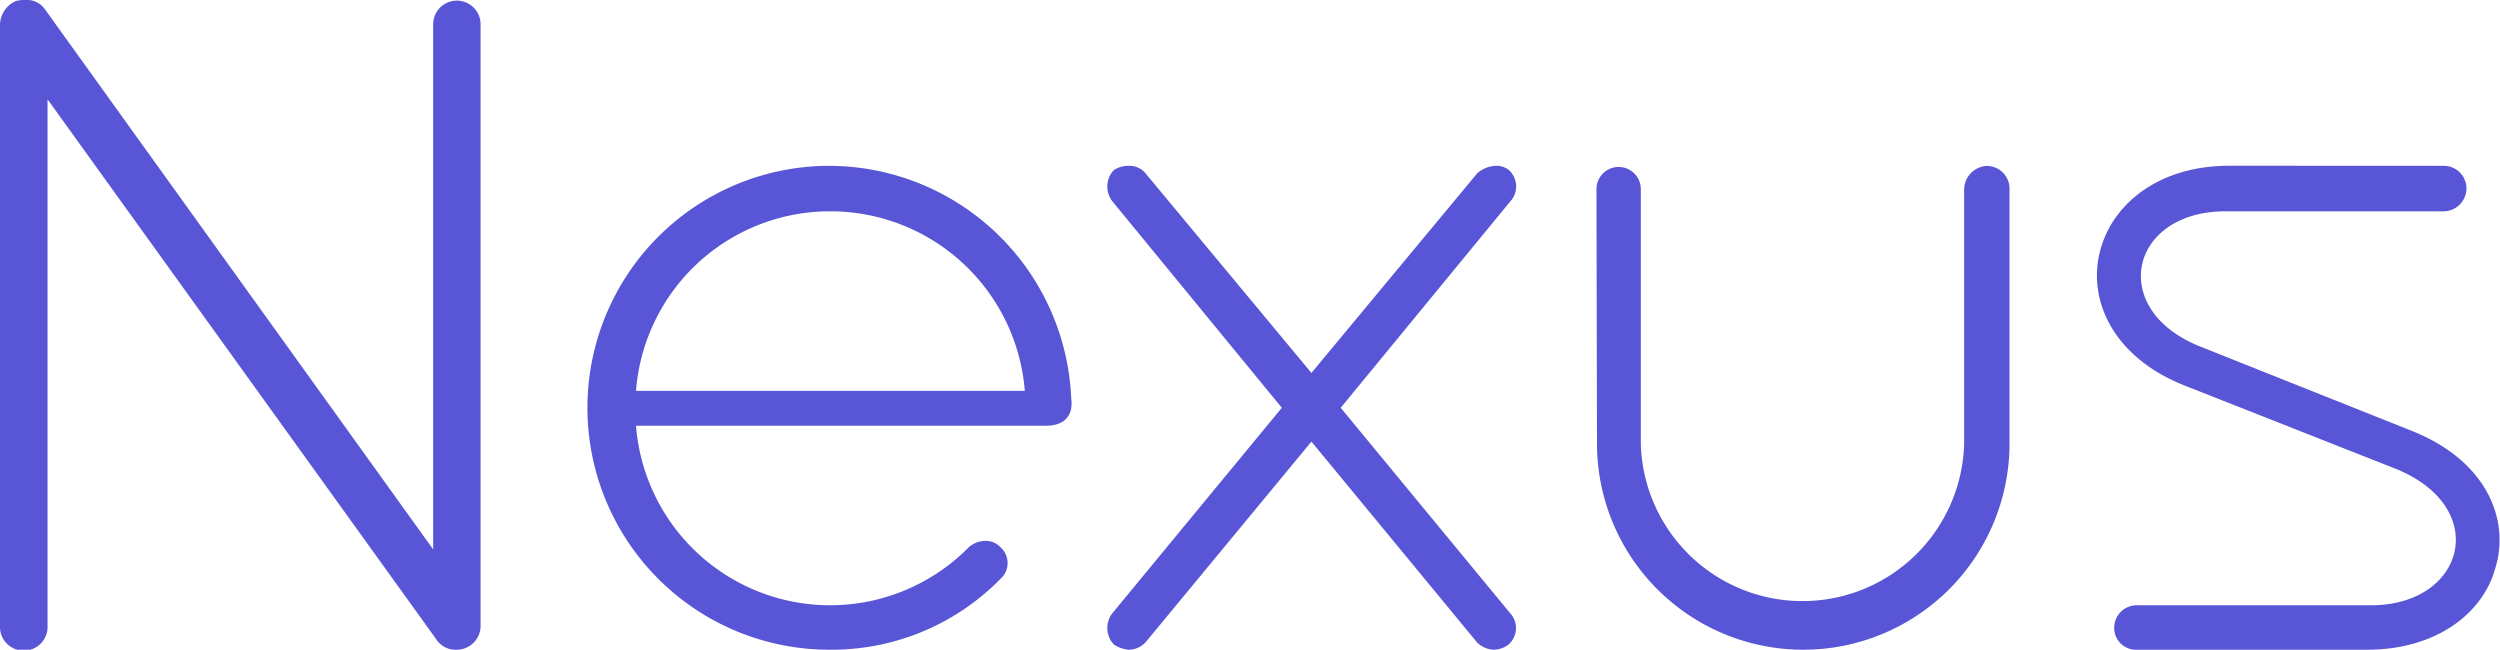
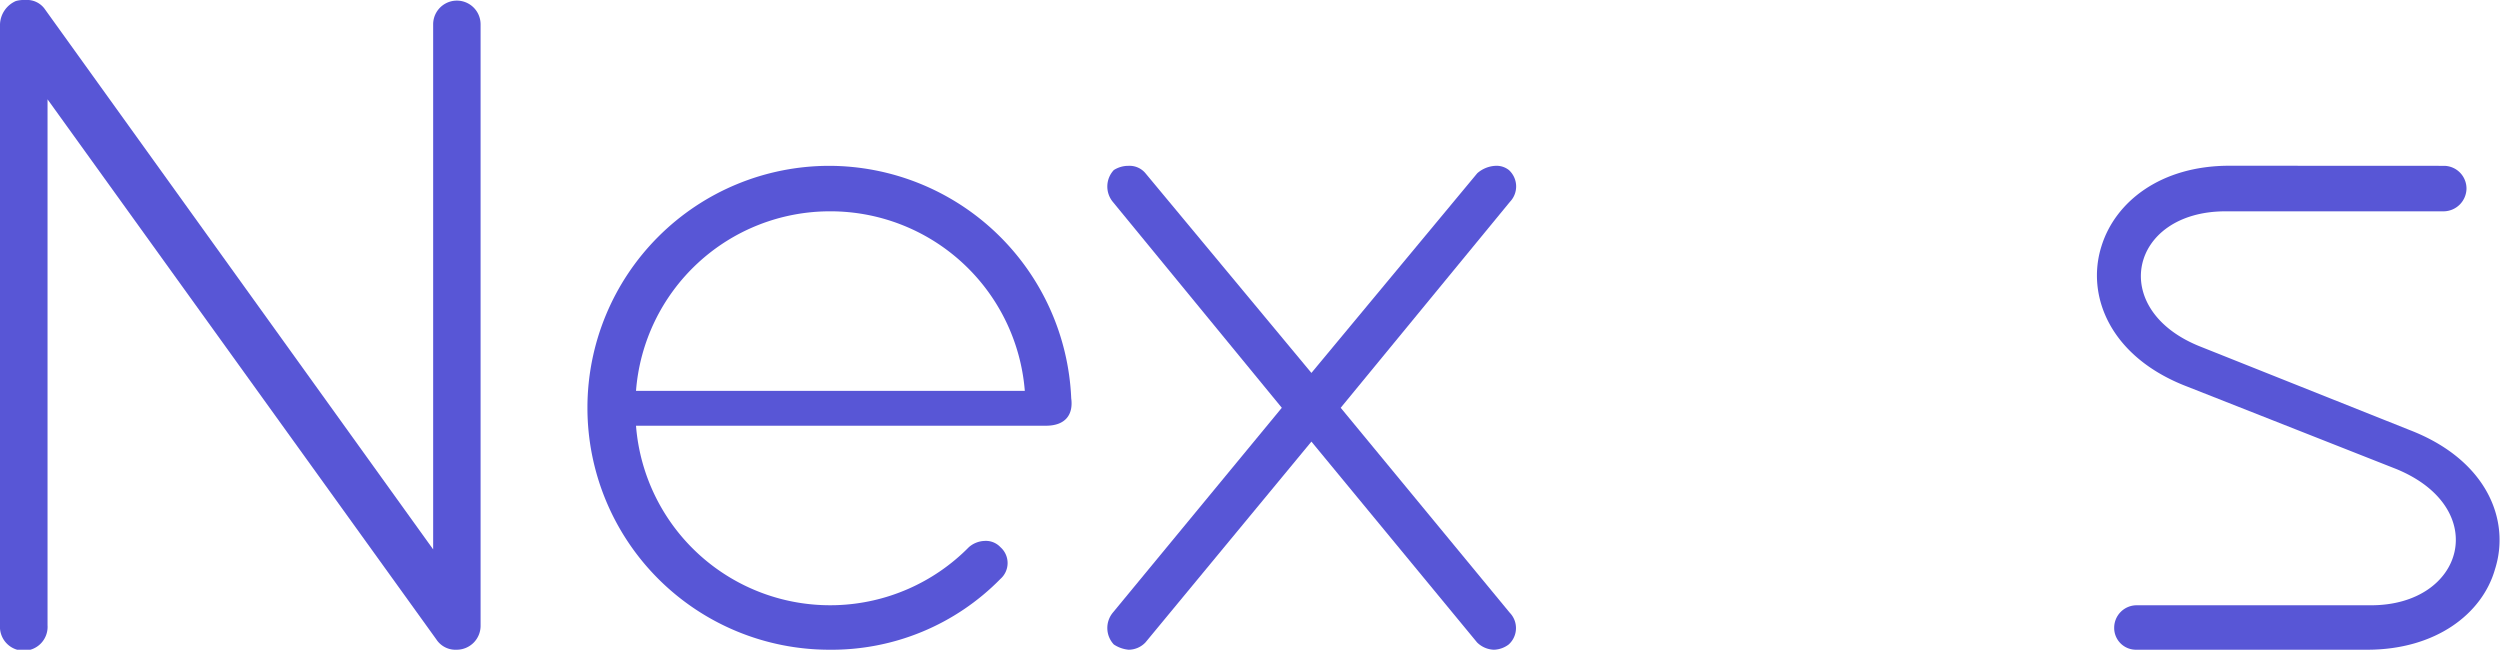
<svg xmlns="http://www.w3.org/2000/svg" viewBox="0 0 242.41 63" fill="#5856D6">
  <g id="Calque_2" data-name="Calque 2">
    <g id="Calque_1-2" data-name="Calque 1">
      <path d="M0,2.36A2.56,2.56,0,0,1,1.54.1,2.86,2.86,0,0,1,2.46,0,2.12,2.12,0,0,1,4.3.82L42,53.27V2.36a2.3,2.3,0,1,1,4.6,0V60.64A2.32,2.32,0,0,1,44.26,63a2.21,2.21,0,0,1-1.95-1L4.61,9.63v51a2.31,2.31,0,1,1-4.61,0Z" />
      <path d="M80.42,16.08a23.54,23.54,0,0,1,23.45,22.54c.21,1.53-.51,2.66-2.46,2.66H61.67A18.88,18.88,0,0,0,93.94,53.06a2.44,2.44,0,0,1,1.53-.61,1.93,1.93,0,0,1,1.54.61,2.05,2.05,0,0,1,0,3.07A22.92,22.92,0,0,1,80.42,63a23.46,23.46,0,0,1,0-46.92Zm0,4.41A18.86,18.86,0,0,0,61.67,37.9h37.7A18.91,18.91,0,0,0,80.42,20.49Z" />
      <path d="M107.9,19.57a2.34,2.34,0,0,1,.1-3.08,2.61,2.61,0,0,1,1.43-.41,2,2,0,0,1,1.64.72l16.09,19.36L143.24,16.8a2.89,2.89,0,0,1,1.74-.72,1.93,1.93,0,0,1,1.33.41,2.15,2.15,0,0,1,.1,3.08L130,39.54l16.39,19.87a2.14,2.14,0,0,1-.1,3.08,2.49,2.49,0,0,1-1.43.51,2.43,2.43,0,0,1-1.64-.71L127.16,42.82,111.07,62.29a2.26,2.26,0,0,1-1.64.71,3.1,3.1,0,0,1-1.43-.51,2.34,2.34,0,0,1-.1-3.08l16.39-19.87Z" />
-       <path d="M154.8,18.34a2.15,2.15,0,1,1,4.3,0V43a15.68,15.68,0,0,0,31.35,0V18.34a2.32,2.32,0,0,1,2.15-2.25,2.2,2.2,0,0,1,2.25,2.25V43a20,20,0,0,1-40,0Z" />
      <path d="M237,16.08a2.2,2.2,0,0,1,2.16,2.26A2.24,2.24,0,0,1,237,20.49h-21.2c-9.32,0-11.47,9.53-2.46,13.11l20.29,8.09c7.47,2.87,9.83,8.71,8.29,13.52-1.23,4.3-5.73,7.79-12.39,7.79H207.14A2.11,2.11,0,0,1,205,60.85a2.18,2.18,0,0,1,2.16-2.16h22.74c9.11,0,11.67-9.42,2.46-13.21l-20.29-8c-7.47-2.86-9.83-8.81-8.3-13.62,1.34-4.3,5.74-7.79,12.4-7.79Z" />
    </g>
  </g>
</svg>